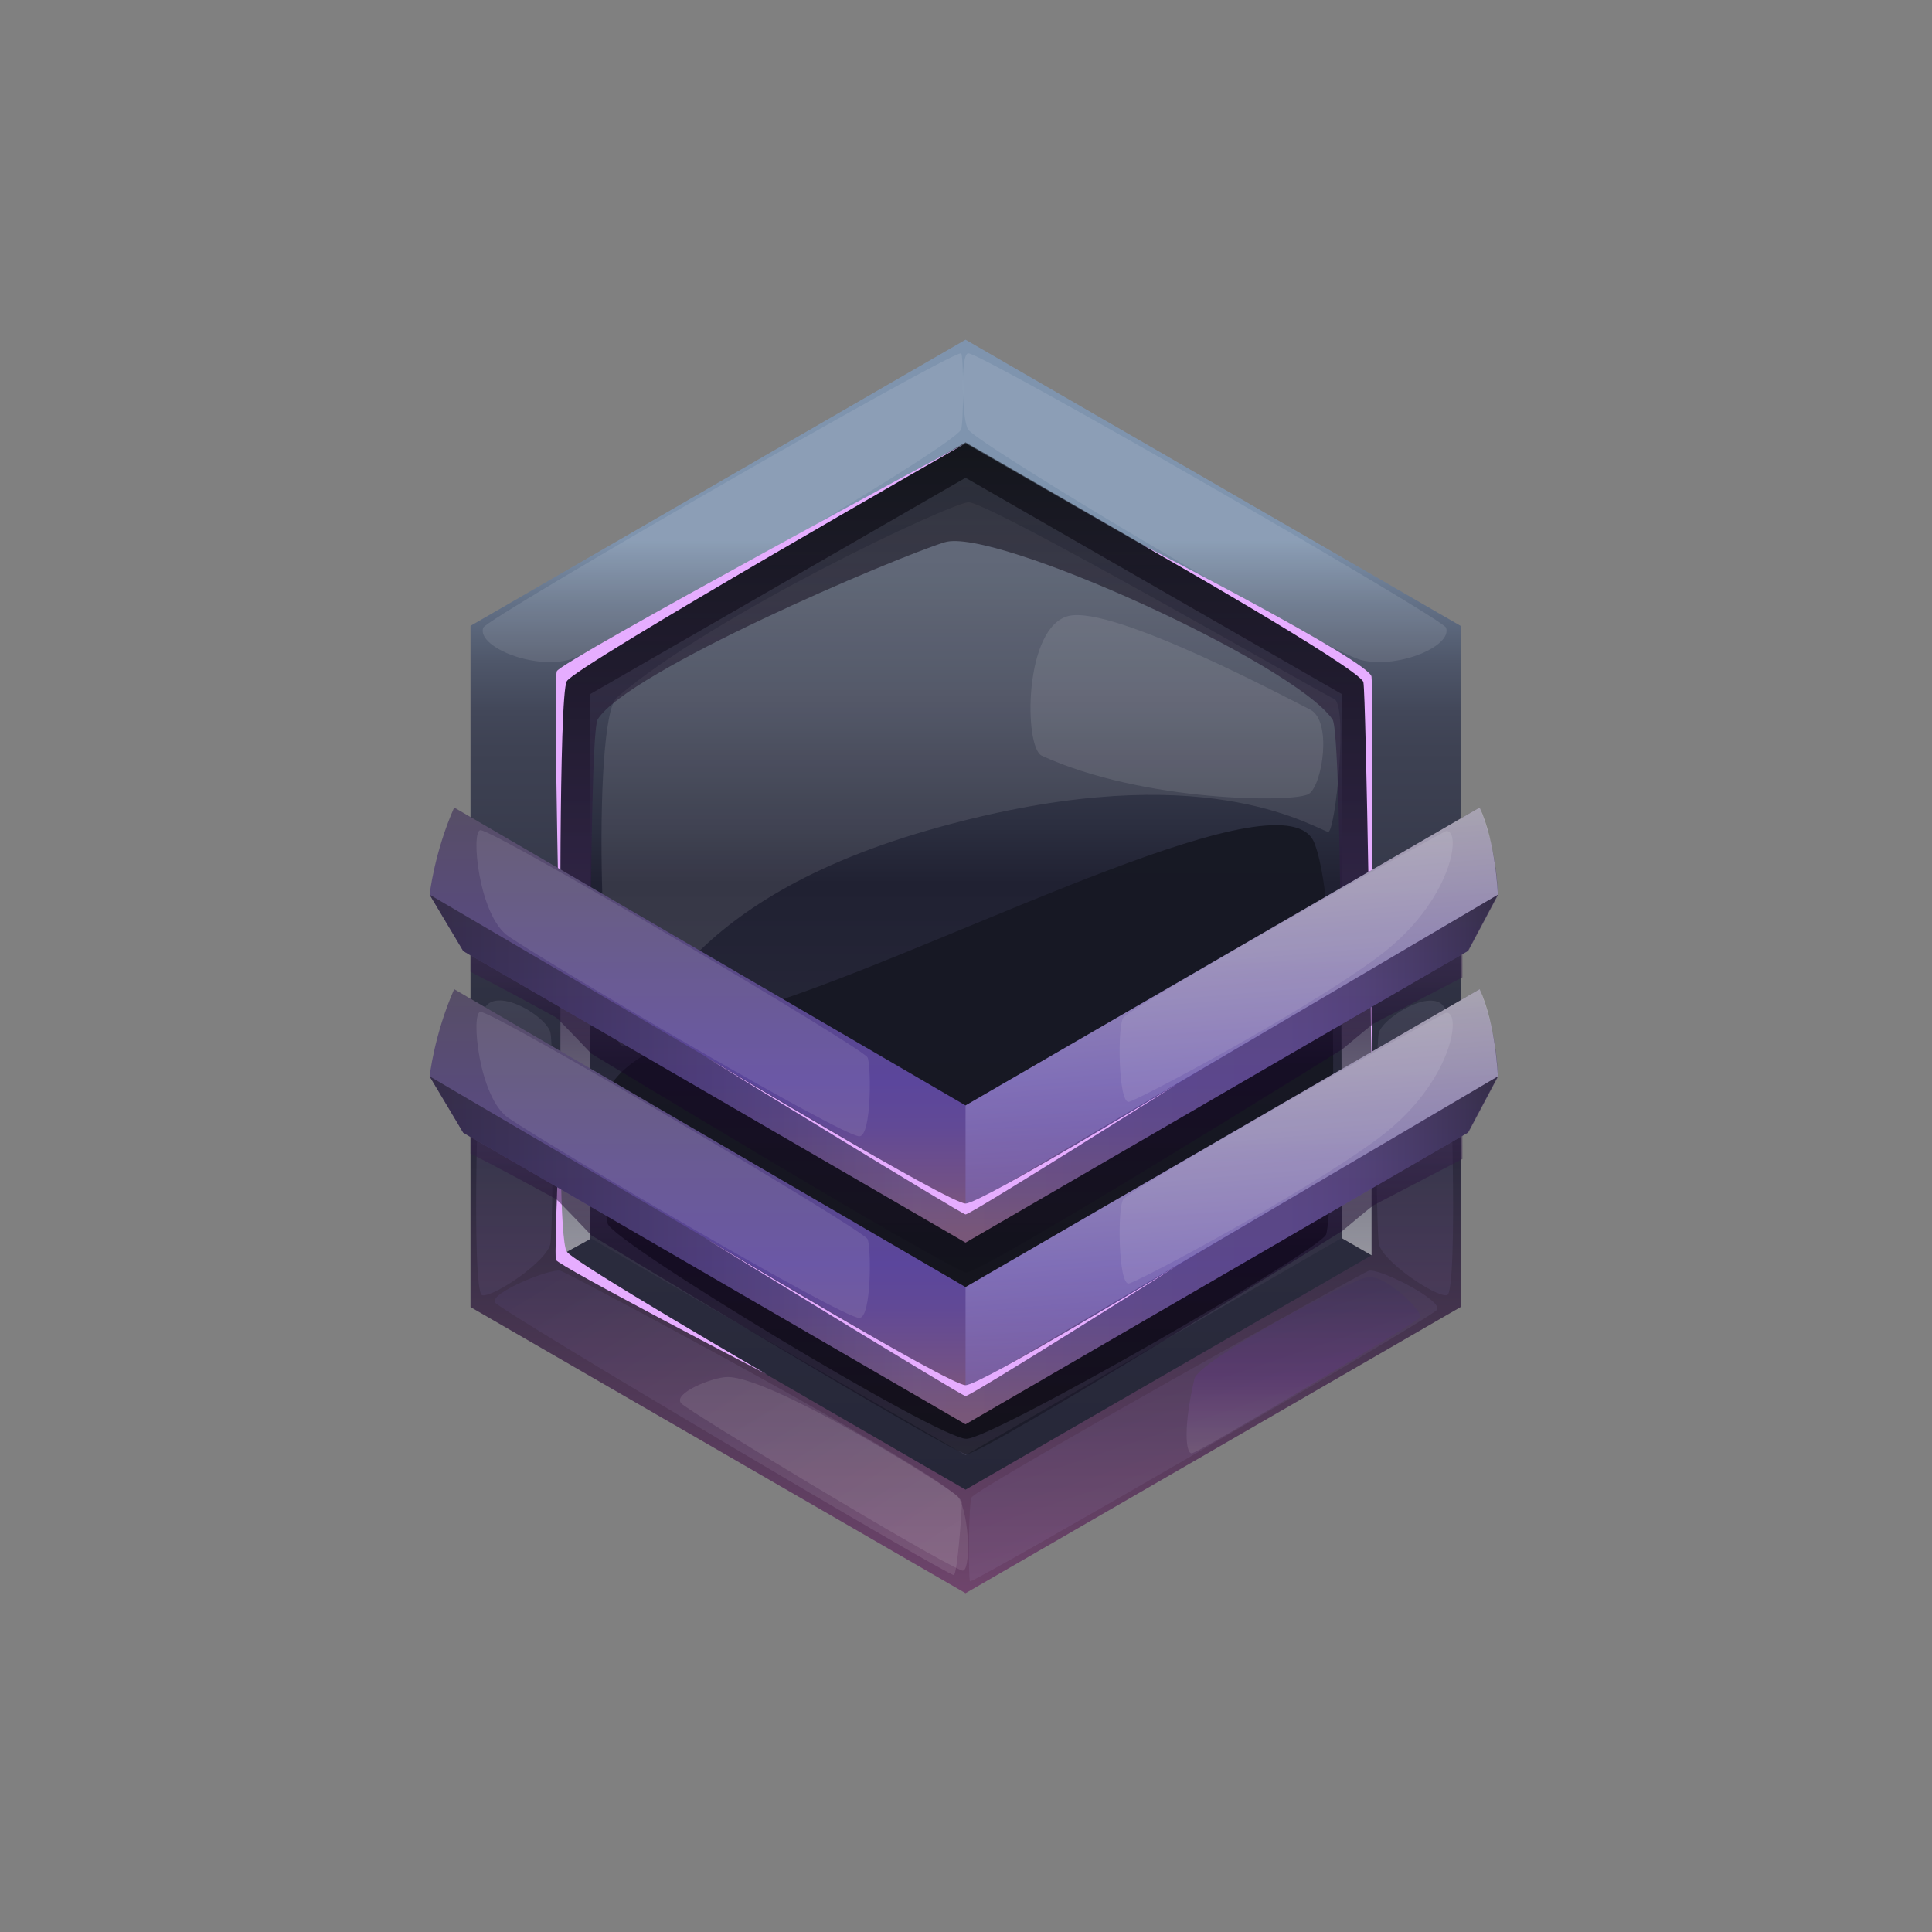
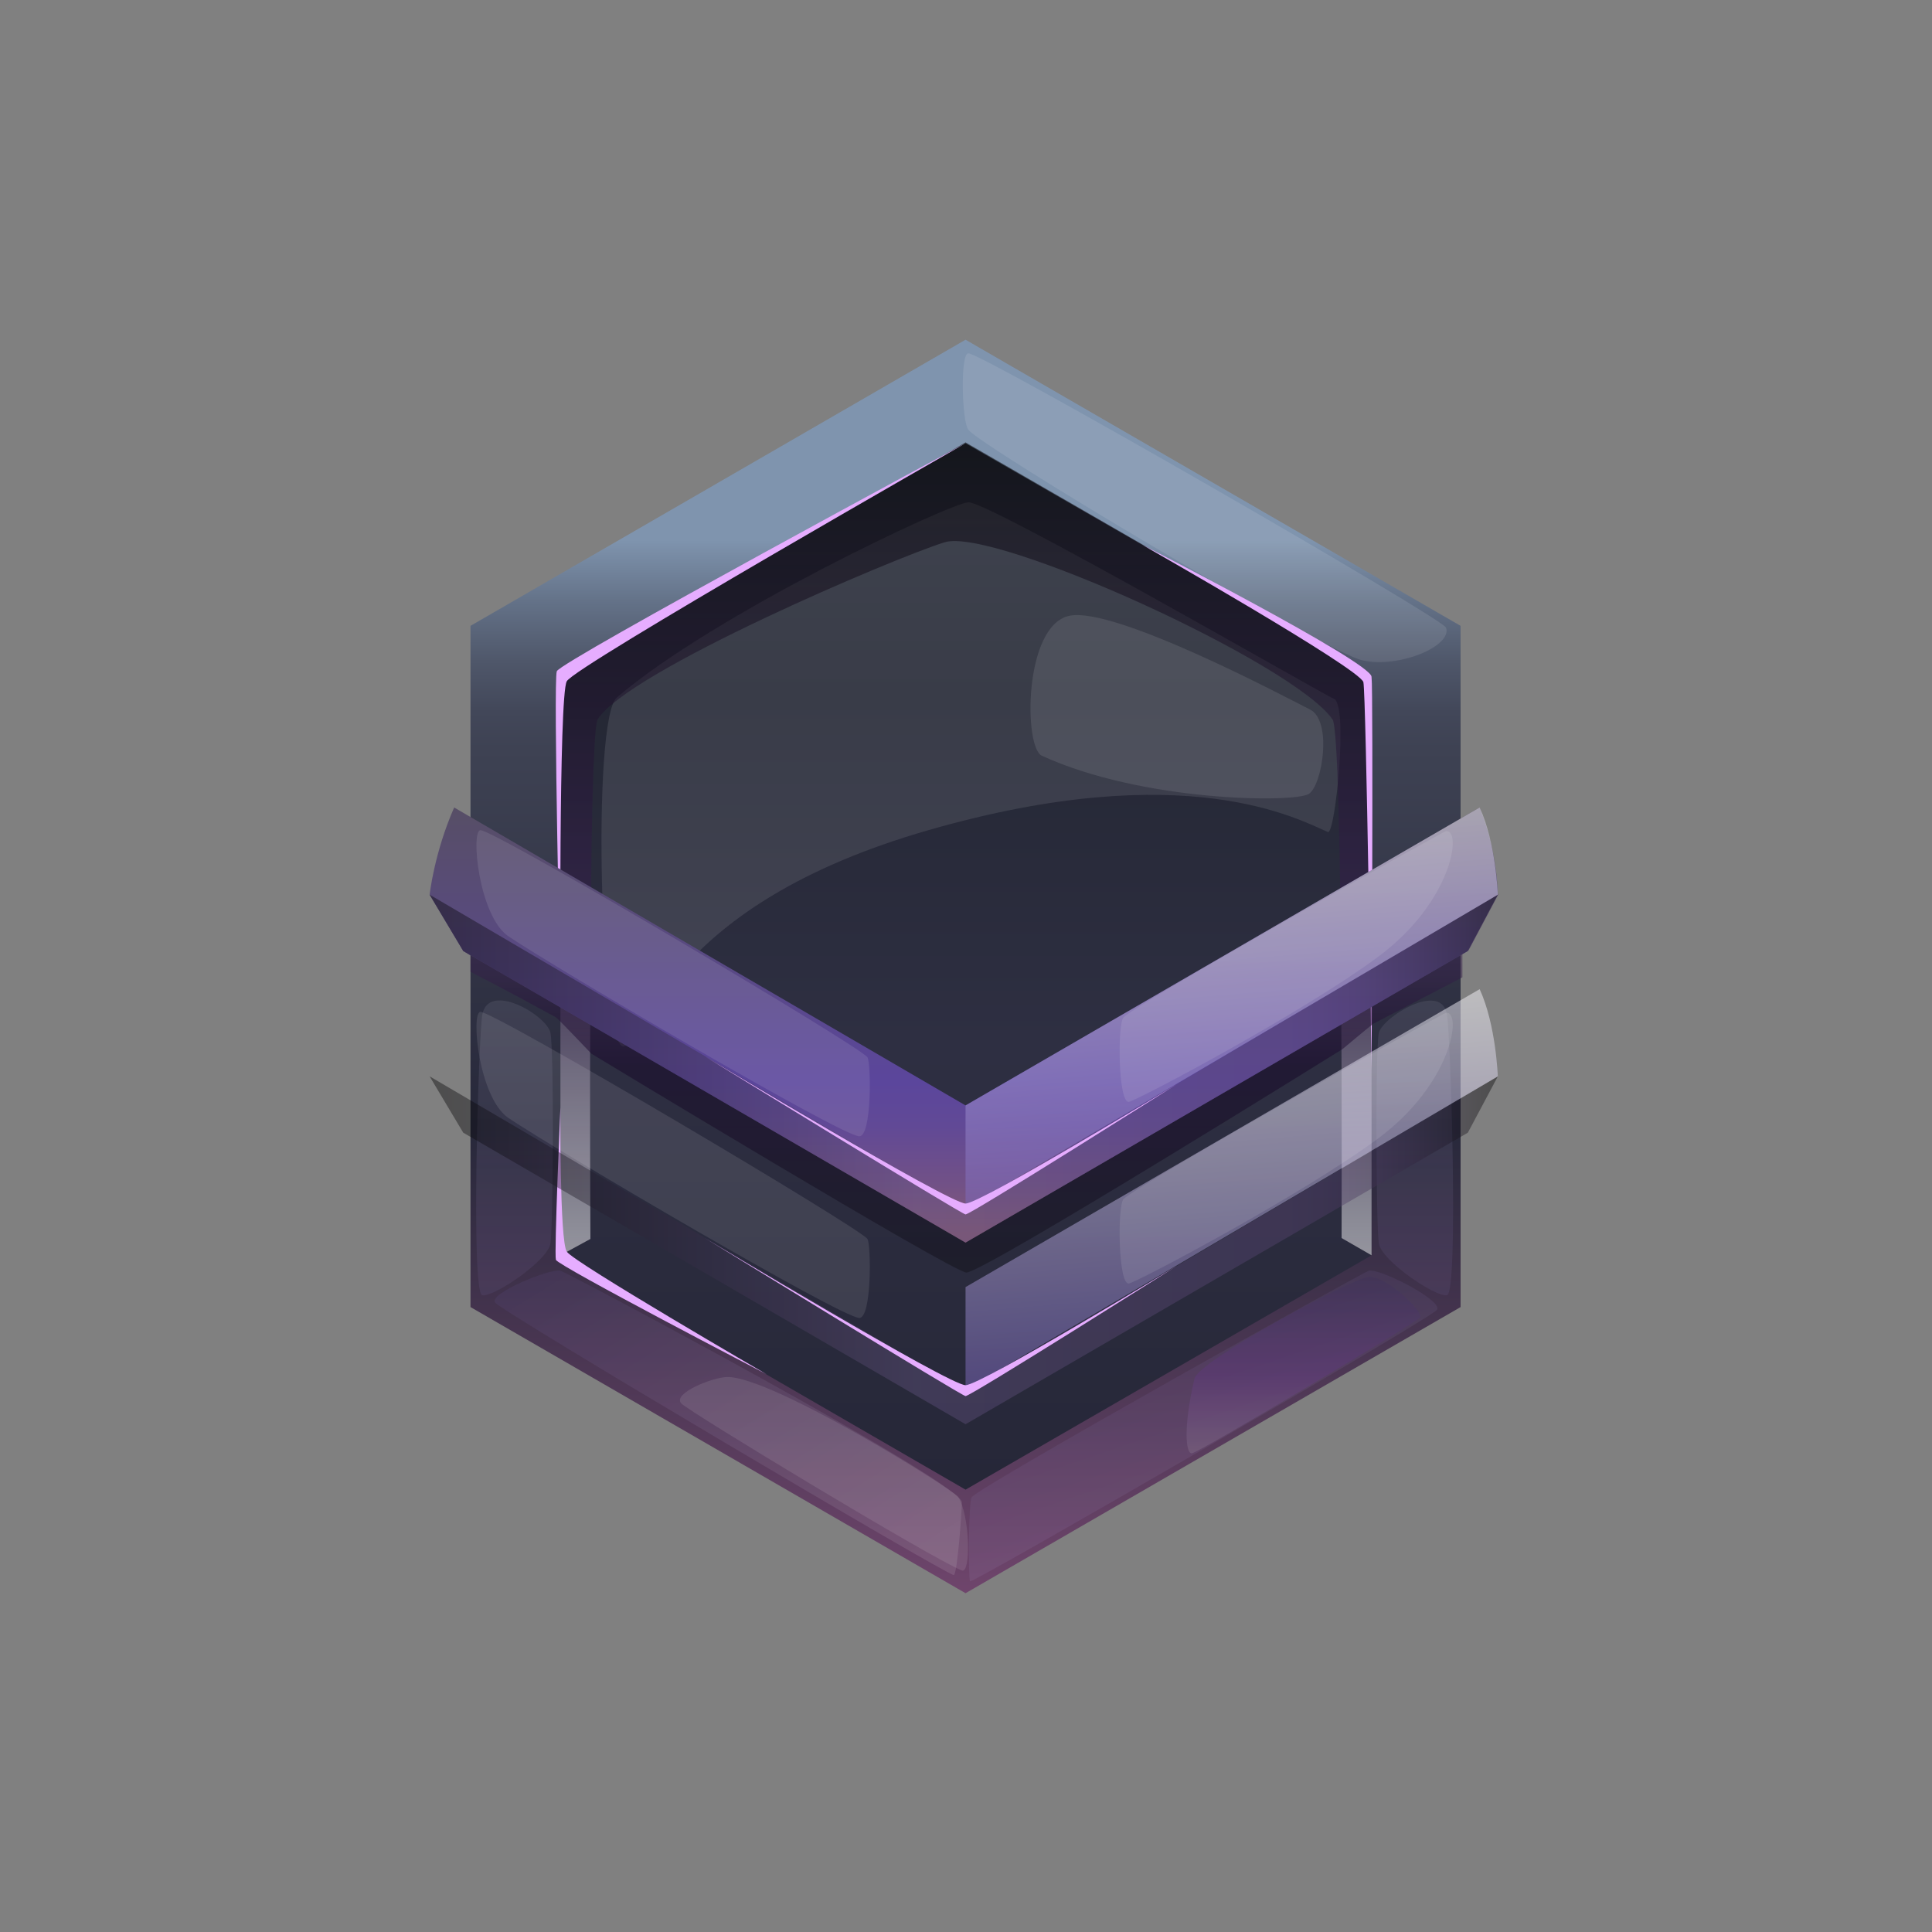
<svg xmlns="http://www.w3.org/2000/svg" version="1.1" id="Слой_1" x="0px" y="0px" viewBox="0 0 212.7 212.7" style="enable-background:new 0 0 212.7 212.7;" xml:space="preserve">
  <rect x="0" y="0" width="212.7" height="212.7" fill="#808080" stroke="none" />
  <style type="text/css">
	.st0{fill:url(#SVGID_1_);}
	.st1{fill:url(#SVGID_00000183939181573875789670000005114545162544571288_);}
	.st2{fill:url(#SVGID_00000036237426981239428420000008896044472434113968_);}
	.st3{opacity:0.1;fill:#FFFFFF;enable-background:new    ;}
	.st4{opacity:0.1;fill:url(#SVGID_00000040565795814526144500000002844839880793599376_);enable-background:new    ;}
	.st5{opacity:0.1;fill:url(#SVGID_00000018923580243437153290000006861200943370517408_);enable-background:new    ;}
	.st6{opacity:0.1;fill:url(#SVGID_00000154407916220954992130000015237447589827120555_);enable-background:new    ;}
	.st7{opacity:0.1;fill:url(#SVGID_00000176001079258174235260000004009537183457795746_);enable-background:new    ;}
	.st8{fill:url(#SVGID_00000139994212546372988260000017366805764071733693_);}
	.st9{opacity:0.5;fill:url(#SVGID_00000130645543475166013190000012834787068443620743_);enable-background:new    ;}
	.st10{fill:#E6ADFF;}
	.st11{opacity:0.1;fill:url(#SVGID_00000090976464156968323550000001343258242184609166_);enable-background:new    ;}
	.st12{opacity:0.5;fill:url(#SVGID_00000072280306812346069740000012344179412504811953_);enable-background:new    ;}
	.st13{fill:url(#SVGID_00000180353767162507047940000004749163281233471158_);}
	.st14{opacity:0.4;fill:url(#SVGID_00000171677237469567755020000003253449521266451605_);enable-background:new    ;}
	.st15{opacity:0.5;fill:url(#SVGID_00000081633104565440219080000005397086005092302730_);enable-background:new    ;}
	.st16{opacity:0.5;fill:url(#SVGID_00000106105433016161535420000005694218344872457110_);enable-background:new    ;}
	.st17{fill:url(#SVGID_00000050629581231548667160000015171099985549988773_);}
	.st18{opacity:0.4;fill:url(#SVGID_00000070081132568287917080000003376432063683011515_);enable-background:new    ;}
	.st19{opacity:0.5;fill:url(#SVGID_00000043442281887770484740000012476576652011706302_);enable-background:new    ;}
</style>
  <g>
    <g>
      <g>
        <linearGradient id="SVGID_1_" gradientUnits="userSpaceOnUse" x1="106.338" y1="34.922" x2="106.338" y2="153.262" gradientTransform="matrix(1 0 0 -1 0 212.688)">
          <stop offset="0" style="stop-color:#72466E" />
          <stop offset="0.454" style="stop-color:#27283A" />
          <stop offset="0.806" style="stop-color:#3E4253" />
          <stop offset="0.84" style="stop-color:#424759" />
          <stop offset="0.887" style="stop-color:#4F576A" />
          <stop offset="0.941" style="stop-color:#637187" />
          <stop offset="1" style="stop-color:#7F94AE" />
          <stop offset="1" style="stop-color:#7F94AE" />
        </linearGradient>
        <polygon class="st0" points="106.3,37.4 51.8,68.9 51.8,143.9 106.3,175.4 160.8,143.9 160.8,68.9    " />
        <linearGradient id="SVGID_00000036224570851893934330000004994719035551354259_" gradientUnits="userSpaceOnUse" x1="106.338" y1="156.79" x2="106.338" y2="48.981" gradientTransform="matrix(1 0 0 -1 0 212.688)">
          <stop offset="0" style="stop-color:#292D39" />
          <stop offset="0.194" style="stop-color:#242734" />
          <stop offset="0.546" style="stop-color:#2E2F42" />
          <stop offset="1" style="stop-color:#262738" />
        </linearGradient>
        <polygon style="fill:url(#SVGID_00000036224570851893934330000004994719035551354259_);" points="61.7,138.2 61.7,74.5      106.3,48.8 151,74.5 151,138.2 106.3,164    " />
        <linearGradient id="SVGID_00000150101100926765965580000005375447132836181684_" gradientUnits="userSpaceOnUse" x1="106.338" y1="52.47" x2="106.338" y2="160.12" gradientTransform="matrix(1 0 0 -1 0 212.688)">
          <stop offset="0" style="stop-color:#3F3C51" />
          <stop offset="0.353" style="stop-color:#29293B" />
          <stop offset="0.585" style="stop-color:#202132" />
          <stop offset="0.642" style="stop-color:#2B2E3F" />
          <stop offset="0.779" style="stop-color:#424759" />
          <stop offset="0.903" style="stop-color:#4F5768" />
          <stop offset="1" style="stop-color:#545C6E" />
        </linearGradient>
-         <polygon style="fill:url(#SVGID_00000150101100926765965580000005375447132836181684_);" points="65,136.3 65,76.4 106.3,52.6      147.7,76.4 147.7,136.3 106.3,160.2    " />
-         <path class="st3" d="M53.2,69.1c-0.7,2,5.1,4.5,9.2,3.6c4.1-0.9,42.4-23.4,43.4-25.4c0.3-0.6,0.3-8.4,0-8.4     C104.4,38.8,53.5,68.1,53.2,69.1z" />
        <path class="st3" d="M159.2,69.1c0.7,2-5.1,4.5-9.2,3.6c-4.1-0.9-42.1-23.6-43.4-25.4c-0.7-0.9-0.9-8.4,0-8.4     C108,38.8,158.9,68.1,159.2,69.1z" />
        <linearGradient id="SVGID_00000127030988977432425780000016145367049081929400_" gradientUnits="userSpaceOnUse" x1="56.717" y1="55.928" x2="56.717" y2="121.171" gradientTransform="matrix(1 0 0 -1 0 212.688)">
          <stop offset="0" style="stop-color:#705AB8" />
          <stop offset="1" style="stop-color:#FFFFFF" />
        </linearGradient>
        <path style="opacity:0.1;fill:url(#SVGID_00000127030988977432425780000016145367049081929400_);enable-background:new    ;" d="     M53.1,111.7c-0.4,2.2-1.3,30.7,0,30.9c1.3,0.2,7.2-3.8,7.5-5.7c0.3-1.9,0.4-21.3,0-23.2C60.2,111.8,53.8,108,53.1,111.7z" />
        <linearGradient id="SVGID_00000183214370263694090100000005685297262747236024_" gradientUnits="userSpaceOnUse" x1="-4878.722" y1="55.928" x2="-4878.722" y2="121.171" gradientTransform="matrix(-1 0 0 -1 -4722.973 212.688)">
          <stop offset="0" style="stop-color:#705AB8" />
          <stop offset="1" style="stop-color:#FFFFFF" />
        </linearGradient>
        <path style="opacity:0.1;fill:url(#SVGID_00000183214370263694090100000005685297262747236024_);enable-background:new    ;" d="     M159.3,111.7c0.4,2.2,1.3,30.7,0,30.9c-1.3,0.2-7.2-3.8-7.5-5.7s-0.4-21.3,0-23.2C152.3,111.9,158.7,108,159.3,111.7z" />
        <linearGradient id="SVGID_00000145022303104908050020000003610887843079201429_" gradientUnits="userSpaceOnUse" x1="66.659" y1="80.276" x2="93.033" y2="37.499" gradientTransform="matrix(1 0 0 -1 0 212.688)">
          <stop offset="0" style="stop-color:#705AB8" />
          <stop offset="1" style="stop-color:#FFFFFF" />
        </linearGradient>
        <path style="opacity:0.1;fill:url(#SVGID_00000145022303104908050020000003610887843079201429_);enable-background:new    ;" d="     M54.5,143.4c0.7,1,49.7,30,50.5,30c0.4,0,0.9-7.2,0.9-8c0-2.2-43.4-25.3-44.2-25.5C60.6,139.6,53.8,142.4,54.5,143.4z" />
        <linearGradient id="SVGID_00000133520526977510953350000009735739839728837275_" gradientUnits="userSpaceOnUse" x1="125.416" y1="74.881" x2="144.306" y2="18.866" gradientTransform="matrix(1 0 0 -1 0 212.688)">
          <stop offset="0" style="stop-color:#705AB8" />
          <stop offset="1" style="stop-color:#FFFFFF" />
        </linearGradient>
        <path style="opacity:0.1;fill:url(#SVGID_00000133520526977510953350000009735739839728837275_);enable-background:new    ;" d="     M158.2,144.2c-0.7,1-50.7,29.9-51.4,29.9c-0.2,0-0.2-9,0.2-9.3c1.6-1.6,43-24.7,43.7-24.9C151.9,139.6,158.9,143.2,158.2,144.2z" />
        <linearGradient id="SVGID_00000183232064305232852670000013962180143083963814_" gradientUnits="userSpaceOnUse" x1="106.228" y1="45.049" x2="106.228" y2="135.247" gradientTransform="matrix(1 0 0 -1 0 212.688)">
          <stop offset="0" style="stop-color:#121117" />
          <stop offset="0.146" style="stop-color:#14131B" />
          <stop offset="0.585" style="stop-color:#171824" />
          <stop offset="1" style="stop-color:#171924" />
        </linearGradient>
-         <path style="fill:url(#SVGID_00000183232064305232852670000013962180143083963814_);" d="M66.9,134.7     c-2.9-16.6-1.3-17.6,19.3-24.7c20.6-7,55.4-25.1,58.5-17.2s2,41.2,1.3,43.1c-0.7,1.8-36.7,22.5-39.6,22.5     C103.4,158.5,67.2,136.6,66.9,134.7z" />
        <path class="st3" d="M146.8,76.9c-0.7-0.2-38.1-21.8-40.2-21.6c-2,0.1-28,12.3-38.7,21.5c-2.8,2.5-1.8,39.1,0.8,38.4     c2.6-0.7,4.6-15.5,33.5-23.8c28.5-8.2,40.9-1.1,44,0.2C147,91.9,148.5,77.3,146.8,76.9z" />
        <linearGradient id="SVGID_00000165913995412081511970000011218666264628893344_" gradientUnits="userSpaceOnUse" x1="106.338" y1="74.45" x2="106.338" y2="163.92" gradientTransform="matrix(1 0 0 -1 0 212.688)">
          <stop offset="0" style="stop-color:#FFFFFF" />
          <stop offset="0.444" style="stop-color:#361D4D" />
          <stop offset="1" style="stop-color:#000000" />
        </linearGradient>
        <path style="opacity:0.5;fill:url(#SVGID_00000165913995412081511970000011218666264628893344_);enable-background:new    ;" d="     M61.7,138.2V74.5l44.6-25.8L151,74.5v63.7l-3.3-1.9c0,0,0.2-55.4-1-57.1C142.4,73,109.4,58,104,59.7     c-5.5,1.7-34.9,14.2-38.2,19.5c-1.1,1.8-0.8,57.2-0.8,57.2L61.7,138.2z" />
        <path class="st3" d="M114.7,83.2c11.1,5.1,27.9,5.2,29.4,4.2s2.6-8.1,0.1-9.3c-2.4-1.2-21.5-11.4-26.5-10.3     C112.7,68.9,112.7,82.3,114.7,83.2z" />
        <path class="st10" d="M125.8,60c0,0,23.9,13.6,24.3,15.1c0.3,1.5,0.9,42.7,0.9,42.7s0.2-41.6,0-43.3     C150.8,72.8,125.8,60,125.8,60z" />
        <path class="st10" d="M61.7,109.4c0,0-0.8-34.4-0.4-35.5c0.4-1.1,45-25.1,45-25.1S63.2,73.4,62.4,75     C61.5,76.5,61.7,109.4,61.7,109.4z" />
        <path class="st10" d="M61.7,121.9c0,0-0.1,14.7,0.7,15.9c0.8,1.2,22,13.5,22,13.5s-22.9-11.9-23.2-12.6     C61,137.9,61.7,121.9,61.7,121.9z" />
        <path class="st3" d="M80.1,151.6c-1.6,0-6.1,1.8-5.1,2.9c0.8,0.9,27.8,17.2,30.9,18.4c1,0.4,0.9-6-0.4-8.1     C104.8,163.9,85.1,151.6,80.1,151.6z" />
        <linearGradient id="SVGID_00000161603261180826835880000002649507971992704908_" gradientUnits="userSpaceOnUse" x1="143.479" y1="52.75" x2="143.479" y2="72.174" gradientTransform="matrix(1 0 0 -1 0 212.688)">
          <stop offset="0" style="stop-color:#FFFFFF" />
          <stop offset="0.444" style="stop-color:#881DED" />
          <stop offset="1" style="stop-color:#262262" />
        </linearGradient>
        <path style="opacity:0.1;fill:url(#SVGID_00000161603261180826835880000002649507971992704908_);enable-background:new    ;" d="     M131.5,151.8c-1.2,5.1-1,8.2-0.3,8.2s24.5-14.3,25.1-14.9c0.6-0.6-3.8-4.8-5.7-4.5C148.8,140.8,131.9,149.8,131.5,151.8z" />
      </g>
      <g>
        <linearGradient id="SVGID_00000039096956102871315560000006101269756902321292_" gradientUnits="userSpaceOnUse" x1="106.123" y1="114.15" x2="106.123" y2="72.45" gradientTransform="matrix(1 0 0 -1 0 212.688)">
          <stop offset="0" style="stop-color:#4D3463" />
          <stop offset="0.444" style="stop-color:#170529" />
          <stop offset="1" style="stop-color:#12121A" />
        </linearGradient>
        <path style="opacity:0.5;fill:url(#SVGID_00000039096956102871315560000006101269756902321292_);enable-background:new    ;" d="     M47.3,98.5l3.7,6.2l0.8,0.5l0,1.8c0,0,3.2,1.6,9.4,5c0.2,0.1,3.9,4,3.9,4s39.8,24.1,41.3,24.1c1.9,0,41.4-24.6,41.4-24.6     s3.1-2.6,3.4-2.8l9.8-5.1v-2.6l0.7-0.4l3.3-6.2l-58.6,34.5L47.3,98.5z" />
        <linearGradient id="SVGID_00000105409347208407094520000015290481801639278763_" gradientUnits="userSpaceOnUse" x1="106.128" y1="162.707" x2="106.128" y2="76.939" gradientTransform="matrix(1 0 0 -1 0 212.688)">
          <stop offset="0" style="stop-color:#B16376" />
          <stop offset="0.454" style="stop-color:#574E66" />
          <stop offset="0.806" style="stop-color:#5B469C" />
          <stop offset="0.862" style="stop-color:#614996" />
          <stop offset="0.939" style="stop-color:#725186" />
          <stop offset="1" style="stop-color:#855A75" />
        </linearGradient>
        <path style="fill:url(#SVGID_00000105409347208407094520000015290481801639278763_);" d="M106.3,121.7L50,88.9     c-2.2,5-2.7,9.6-2.7,9.6l3.7,6.2l55.3,32.1l0,0l55.3-32.1l3.3-6.2c0,0,0-4.7-2-9.6L106.3,121.7z" />
        <linearGradient id="SVGID_00000058589272301098809920000011013589755142915988_" gradientUnits="userSpaceOnUse" x1="47.348" y1="94.995" x2="164.898" y2="94.995" gradientTransform="matrix(1 0 0 -1 0 212.688)">
          <stop offset="0" style="stop-color:#000000" />
          <stop offset="0.454" style="stop-color:#655482" />
          <stop offset="0.806" style="stop-color:#594573" />
          <stop offset="0.836" style="stop-color:#54416D" />
          <stop offset="0.876" style="stop-color:#47375C" />
          <stop offset="0.922" style="stop-color:#31263F" />
          <stop offset="0.973" style="stop-color:#130F18" />
          <stop offset="1" style="stop-color:#000000" />
        </linearGradient>
        <polygon style="opacity:0.4;fill:url(#SVGID_00000058589272301098809920000011013589755142915988_);enable-background:new    ;" points="     51,104.7 47.3,98.5 106.3,133.1 164.9,98.5 161.6,104.7 106.3,136.8    " />
        <linearGradient id="SVGID_00000168087021565163283170000002586791305832605624_" gradientUnits="userSpaceOnUse" x1="-4572.003" y1="78.568" x2="-4568.239" y2="123.025" gradientTransform="matrix(-0.994 0 0 -1 -4408.337 212.688)">
          <stop offset="0" style="stop-color:#705AB8" />
          <stop offset="1" style="stop-color:#FFFFFF" />
        </linearGradient>
        <path style="opacity:0.5;fill:url(#SVGID_00000168087021565163283170000002586791305832605624_);enable-background:new    ;" d="     M106.3,121.7v11.3l58.6-34.5c0,0-0.2-5.7-2-9.6L106.3,121.7z" />
-         <path class="st3" d="M52.9,91.4c-1.1,0-0.2,9.5,3.1,11.7c5.2,3.5,36.5,21.9,38.6,22c1.4,0,1.3-8.1,0.9-8.7     C94.7,115.2,54.5,91.4,52.9,91.4z" />
+         <path class="st3" d="M52.9,91.4c-1.1,0-0.2,9.5,3.1,11.7c5.2,3.5,36.5,21.9,38.6,22c1.4,0,1.3-8.1,0.9-8.7     C94.7,115.2,54.5,91.4,52.9,91.4" />
        <path class="st3" d="M123.7,112c-0.7,0.7-0.6,9.6,0.6,9.3c1.2-0.3,18.9-9.7,27.2-15.8c8.4-6.1,9.5-14.2,7.7-14     C159.1,91.4,125.1,110.5,123.7,112z" />
        <path class="st10" d="M77.6,116.3c0,0,26.9,16.2,28.7,16.2c1.7,0,23.2-13.1,23.2-13.1s-22.6,14.3-23.2,14.3     C105.9,133.7,77.6,116.3,77.6,116.3z" />
      </g>
      <g>
        <linearGradient id="SVGID_00000163040473208950518780000007264399940553569707_" gradientUnits="userSpaceOnUse" x1="106.123" y1="94.15" x2="106.123" y2="52.45" gradientTransform="matrix(1 0 0 -1 0 212.688)">
          <stop offset="0" style="stop-color:#4D3463" />
          <stop offset="0.444" style="stop-color:#170529" />
          <stop offset="1" style="stop-color:#12121A" />
        </linearGradient>
-         <path style="opacity:0.5;fill:url(#SVGID_00000163040473208950518780000007264399940553569707_);enable-background:new    ;" d="     M47.3,118.5l3.7,6.2l0.8,0.5l0,1.8c0,0,3.2,1.6,9.4,5c0.2,0.1,3.9,4,3.9,4s39.8,24.1,41.3,24.1c1.9,0,41.4-24.6,41.4-24.6     s3.1-2.6,3.4-2.8l9.8-5.1v-2.6l0.7-0.4l3.3-6.2l-58.6,34.5L47.3,118.5z" />
        <linearGradient id="SVGID_00000023974355742267058130000016668665178301858750_" gradientUnits="userSpaceOnUse" x1="106.128" y1="142.707" x2="106.128" y2="56.938" gradientTransform="matrix(1 0 0 -1 0 212.688)">
          <stop offset="0" style="stop-color:#B16376" />
          <stop offset="0.454" style="stop-color:#574E66" />
          <stop offset="0.806" style="stop-color:#5B469C" />
          <stop offset="0.862" style="stop-color:#614996" />
          <stop offset="0.939" style="stop-color:#725186" />
          <stop offset="1" style="stop-color:#855A75" />
        </linearGradient>
-         <path style="fill:url(#SVGID_00000023974355742267058130000016668665178301858750_);" d="M106.3,141.7L50,108.9     c-2.2,5-2.7,9.6-2.7,9.6l3.7,6.2l55.3,32.1l0,0l55.3-32.1l3.3-6.2c0,0,0-4.7-2-9.6L106.3,141.7z" />
        <linearGradient id="SVGID_00000035518893219944974160000011331707356477722797_" gradientUnits="userSpaceOnUse" x1="47.348" y1="74.995" x2="164.898" y2="74.995" gradientTransform="matrix(1 0 0 -1 0 212.688)">
          <stop offset="0" style="stop-color:#000000" />
          <stop offset="0.454" style="stop-color:#655482" />
          <stop offset="0.806" style="stop-color:#594573" />
          <stop offset="0.836" style="stop-color:#54416D" />
          <stop offset="0.876" style="stop-color:#47375C" />
          <stop offset="0.922" style="stop-color:#31263F" />
          <stop offset="0.973" style="stop-color:#130F18" />
          <stop offset="1" style="stop-color:#000000" />
        </linearGradient>
        <polygon style="opacity:0.4;fill:url(#SVGID_00000035518893219944974160000011331707356477722797_);enable-background:new    ;" points="     51,124.7 47.3,118.5 106.3,153.1 164.9,118.5 161.6,124.7 106.3,156.8    " />
        <linearGradient id="SVGID_00000127021818715773246810000007781950377850364859_" gradientUnits="userSpaceOnUse" x1="-4572.003" y1="58.568" x2="-4568.239" y2="103.025" gradientTransform="matrix(-0.994 0 0 -1 -4408.337 212.688)">
          <stop offset="0" style="stop-color:#705AB8" />
          <stop offset="1" style="stop-color:#FFFFFF" />
        </linearGradient>
        <path style="opacity:0.5;fill:url(#SVGID_00000127021818715773246810000007781950377850364859_);enable-background:new    ;" d="     M106.3,141.7v11.3l58.6-34.5c0,0-0.2-5.7-2-9.6L106.3,141.7z" />
        <path class="st3" d="M52.9,111.4c-1.1,0-0.2,9.5,3.1,11.7c5.2,3.5,36.5,21.9,38.6,22c1.4,0,1.3-8.1,0.9-8.7     C94.7,135.2,54.5,111.4,52.9,111.4z" />
        <path class="st3" d="M123.7,132c-0.7,0.7-0.6,9.6,0.6,9.3c1.2-0.3,18.9-9.7,27.2-15.8c8.4-6.1,9.5-14.2,7.7-14     C159.1,111.4,125.1,130.5,123.7,132z" />
        <path class="st10" d="M77.6,136.3c0,0,26.9,16.2,28.7,16.2c1.7,0,23.2-13.1,23.2-13.1s-22.6,14.3-23.2,14.3     C105.9,153.7,77.6,136.3,77.6,136.3z" />
      </g>
    </g>
  </g>
</svg>